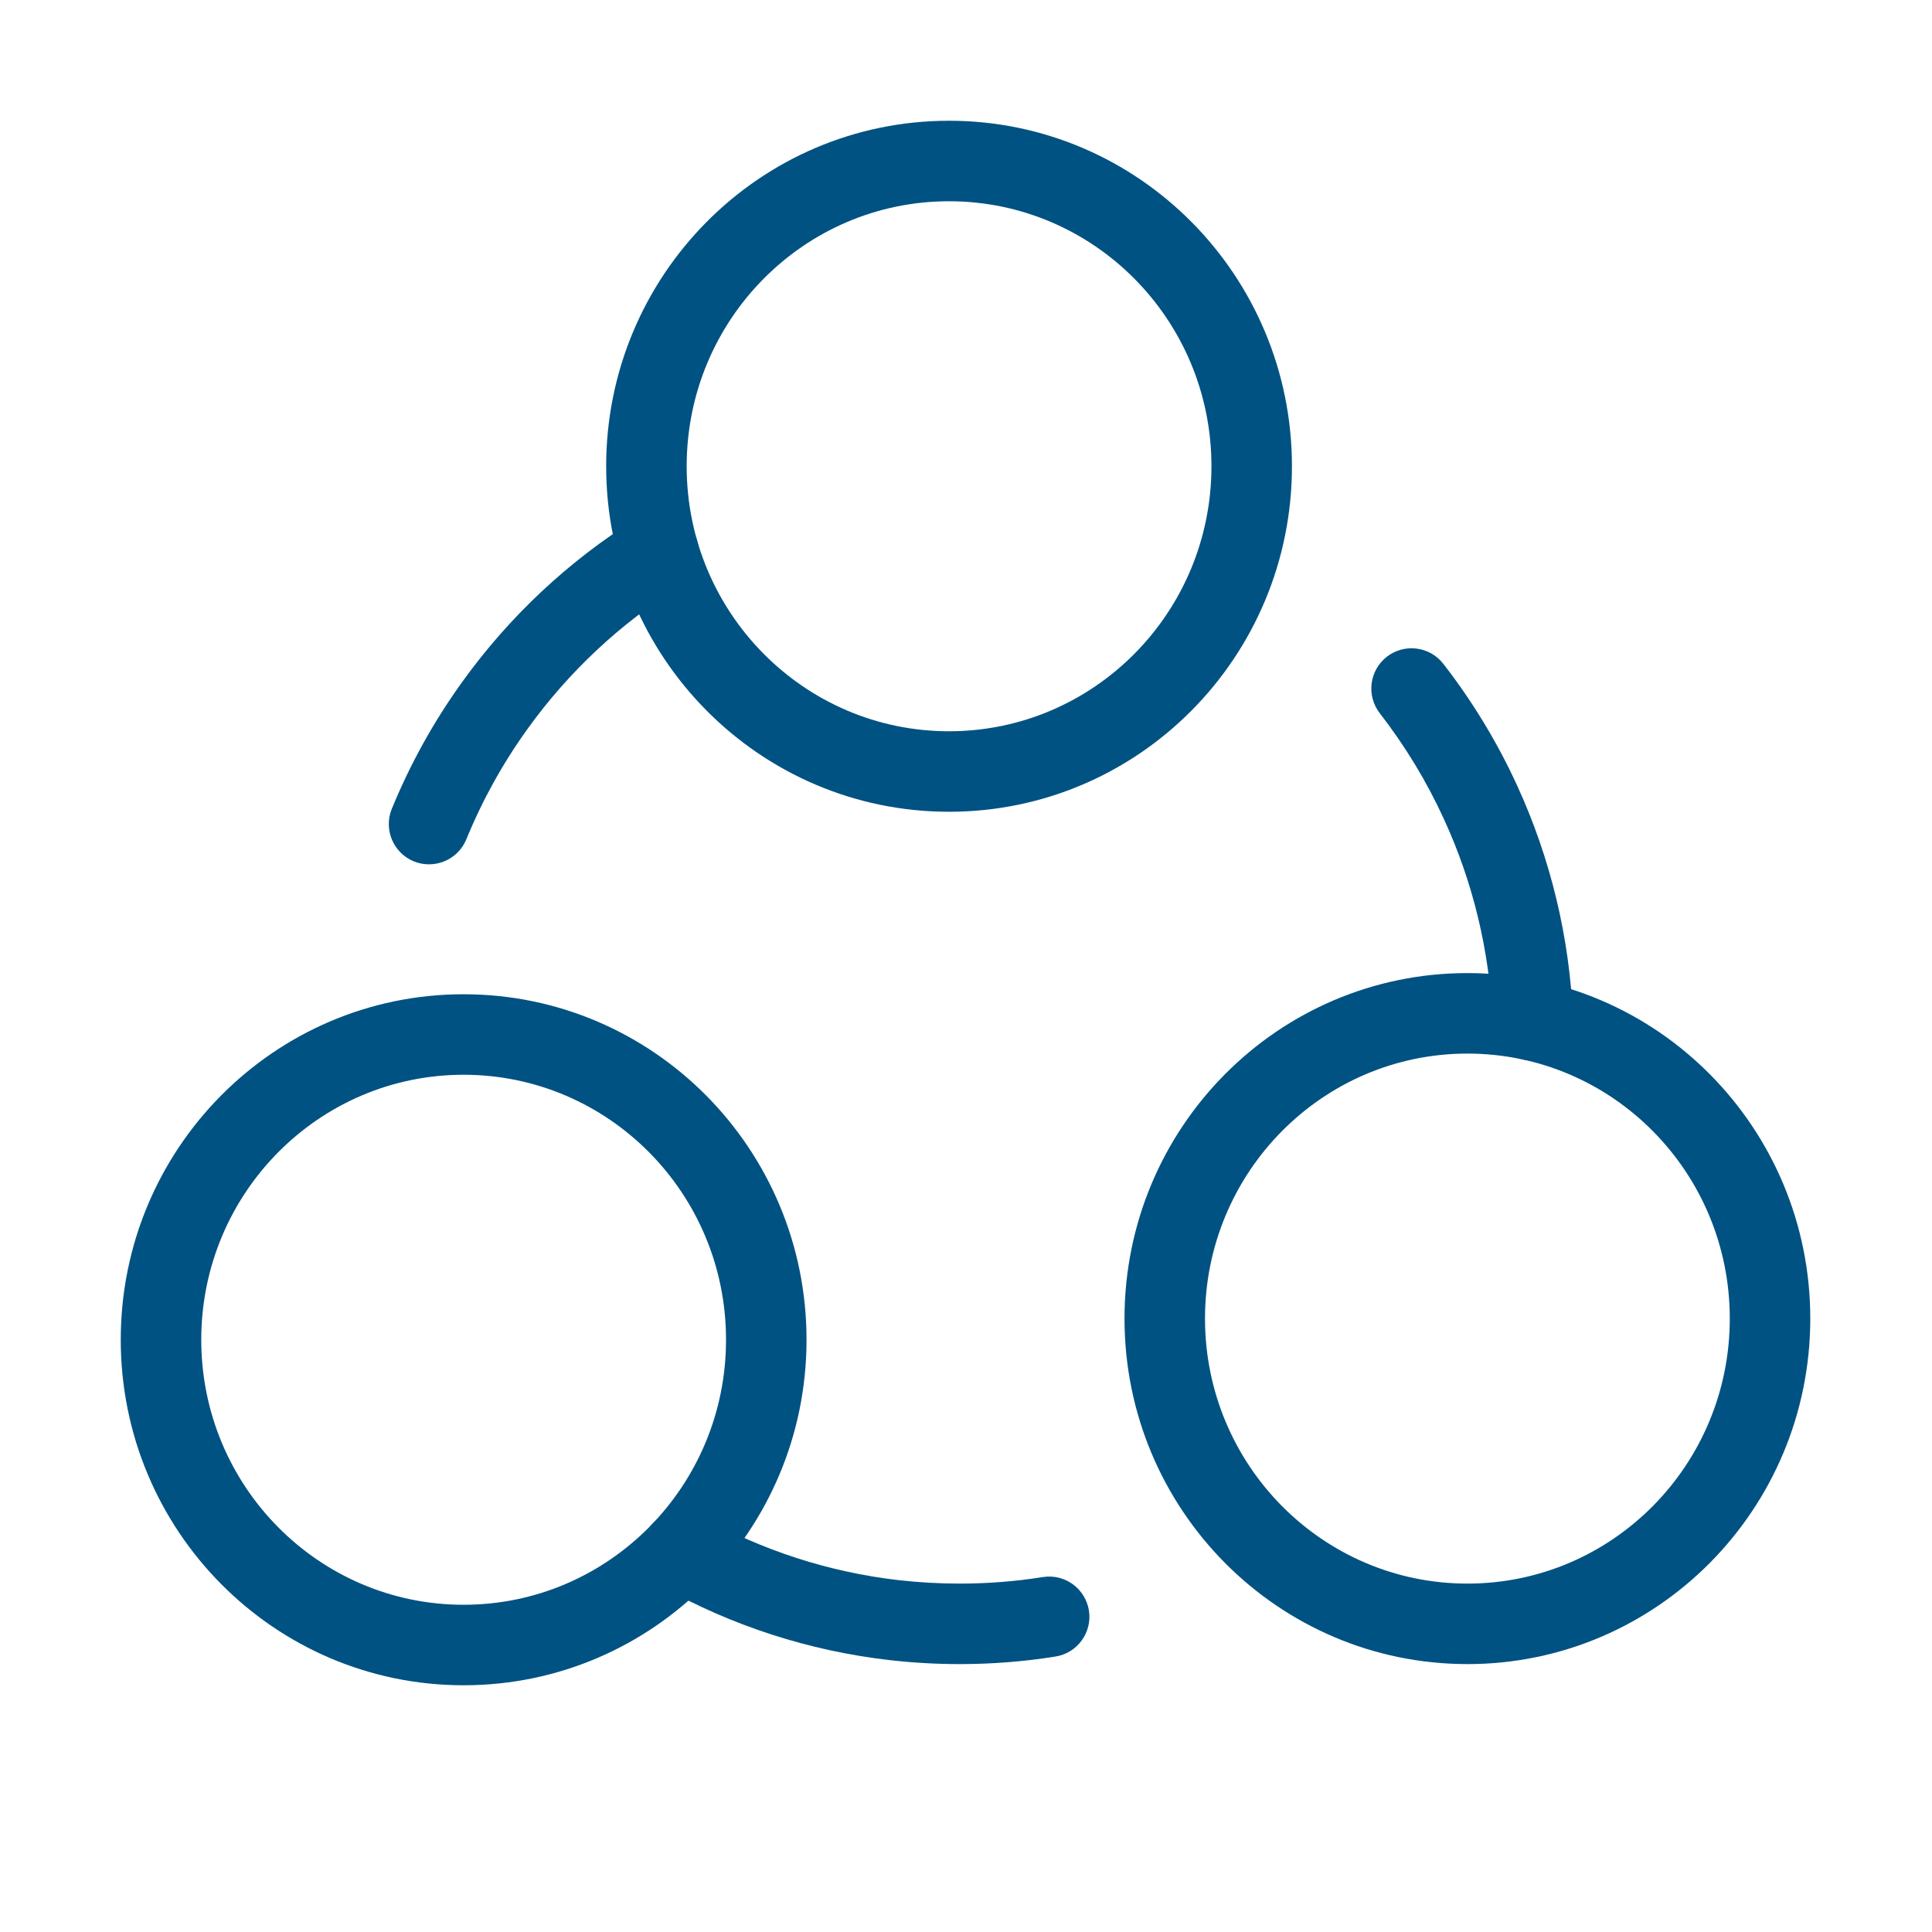
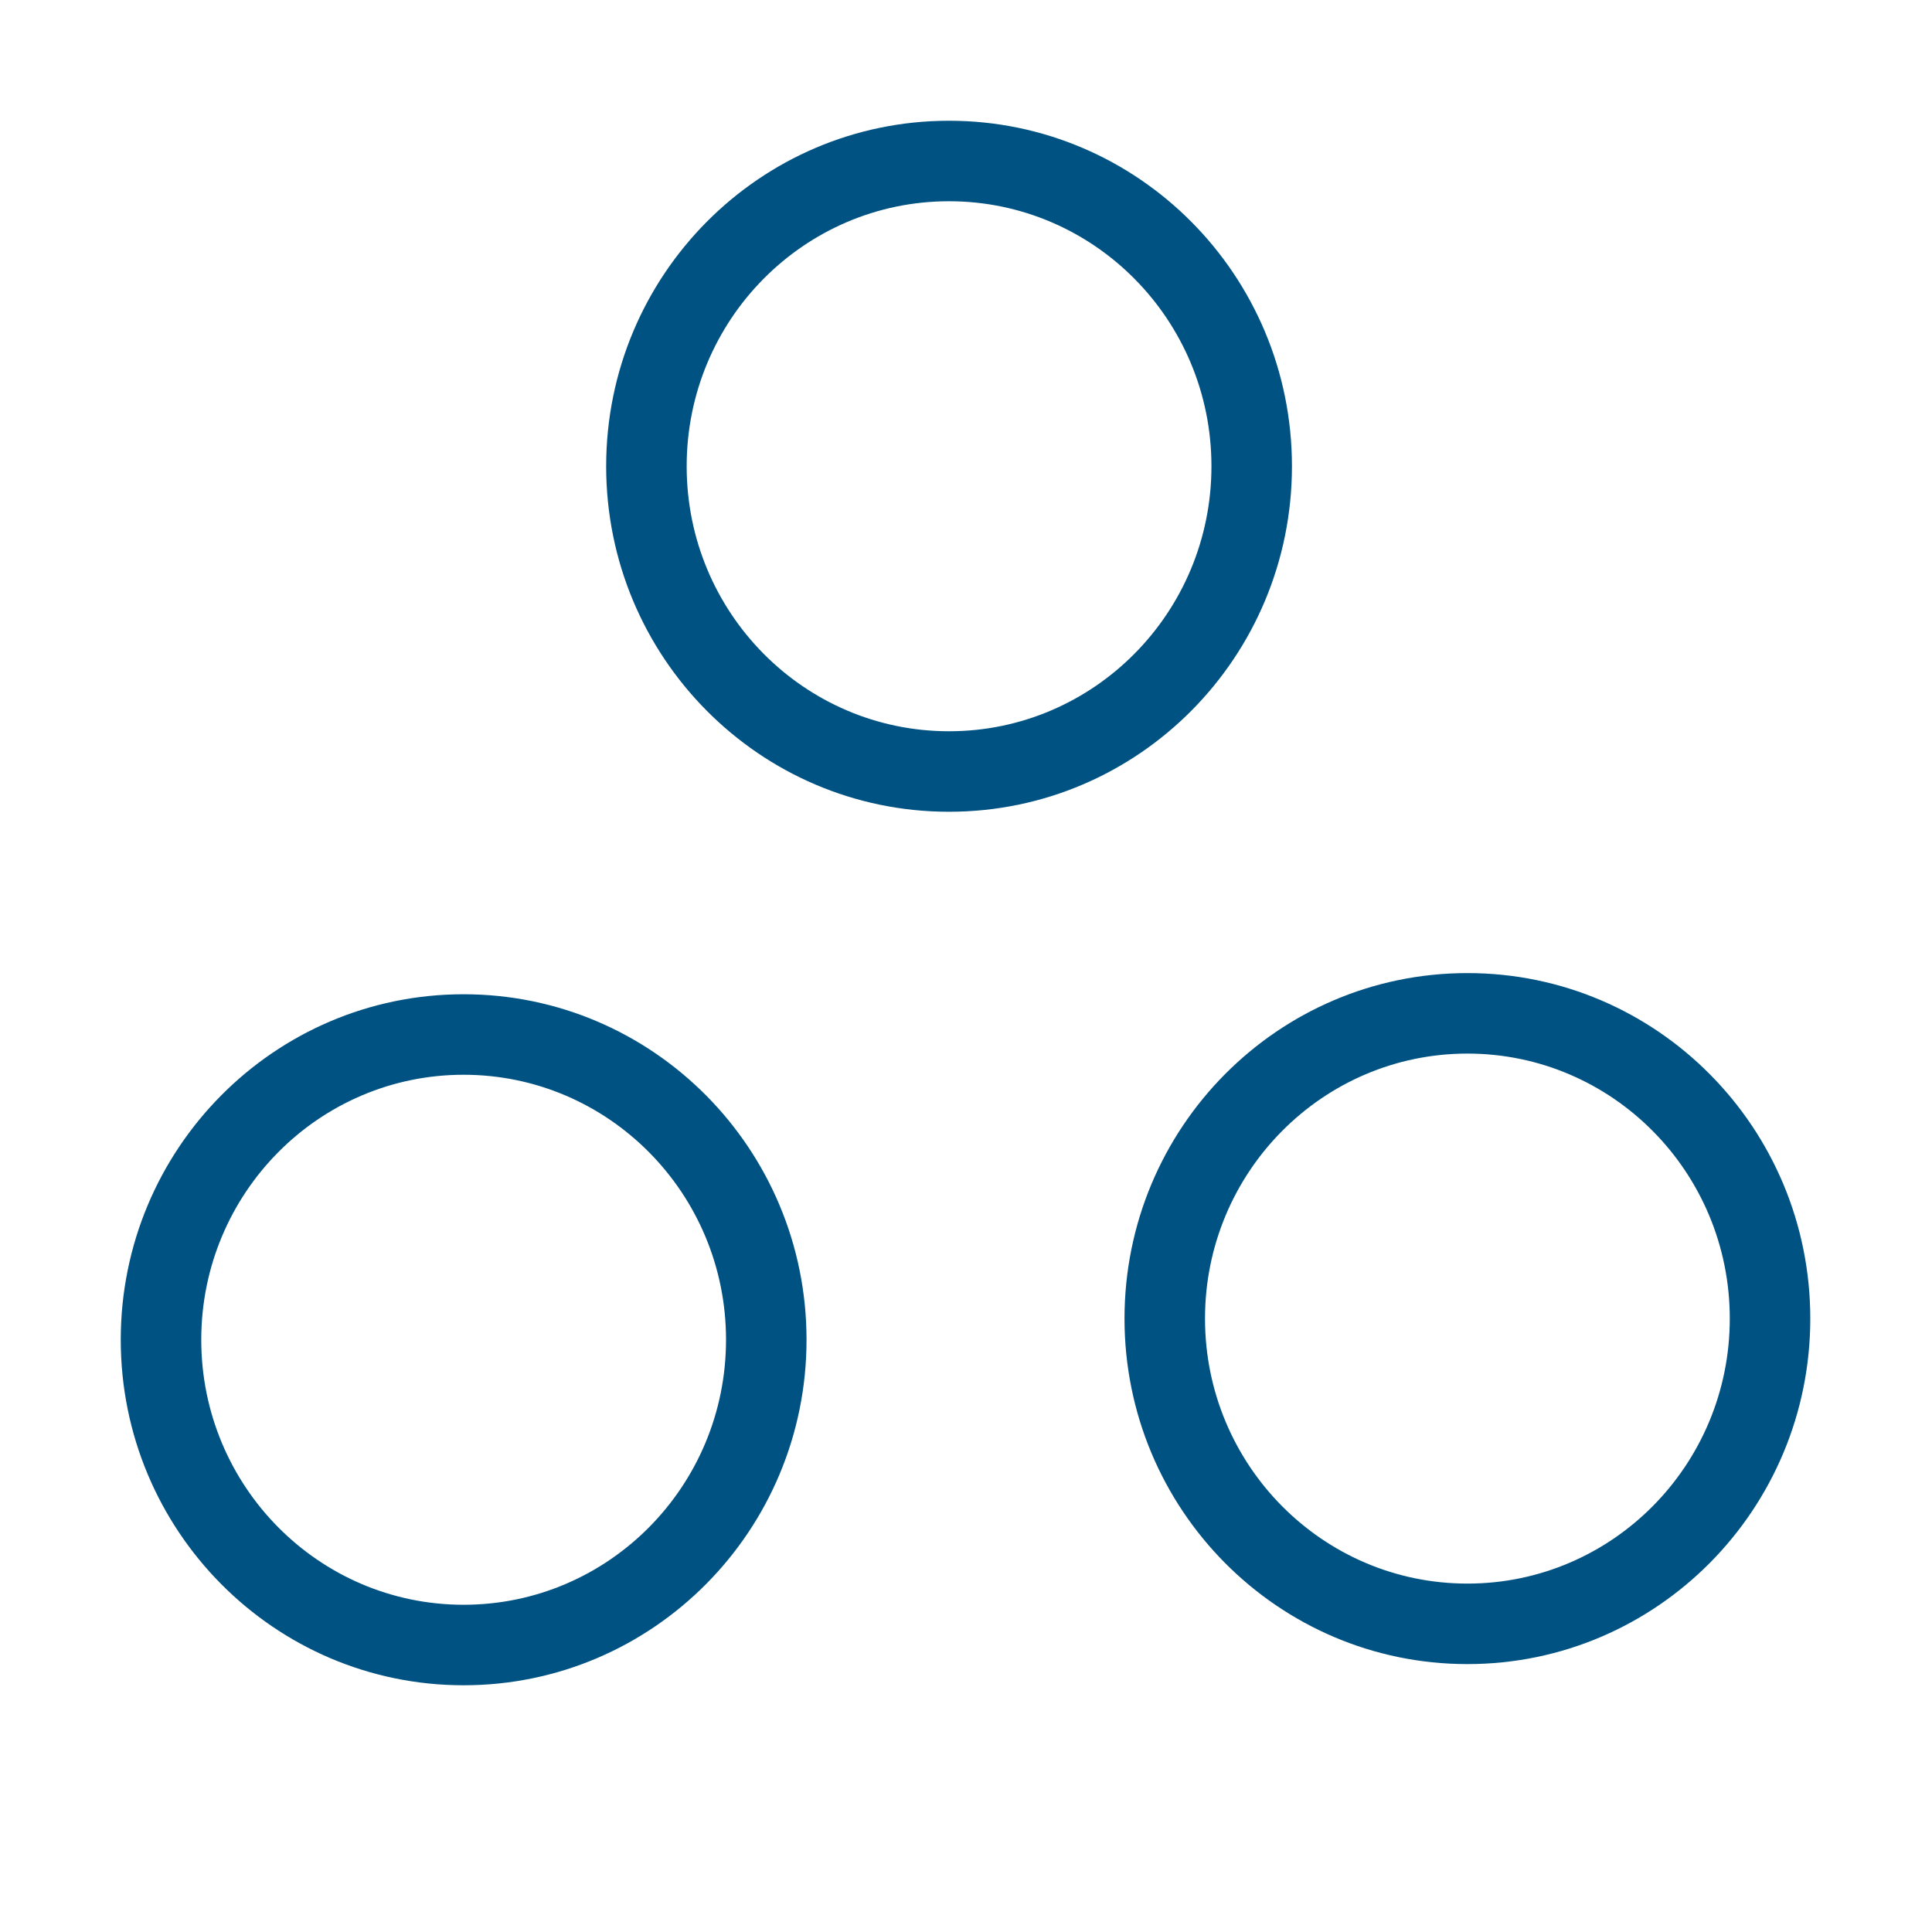
<svg xmlns="http://www.w3.org/2000/svg" height="100px" width="100px" fill="#005282" viewBox="0 0 24 24" x="0px" y="0px">
  <g fill="none" fill-rule="evenodd">
-     <rect width="24" height="24" />
-     <path fill="#005282" fill-rule="nonzero" d="M5.793 10.426C5.688 10.682 5.396 10.804 5.14 10.7 4.885 10.595 4.763 10.303 4.867 10.048 5.096 9.489 5.39 8.959 5.742 8.471 6.328 7.656 7.068 6.964 7.917 6.435 8.151 6.289 8.46 6.361 8.606 6.595 8.751 6.83 8.68 7.138 8.445 7.284 7.707 7.743 7.063 8.346 6.553 9.055 6.247 9.48 5.992 9.94 5.793 10.426zM12.954 19.591C13.227 19.547 13.483 19.733 13.527 20.006 13.57 20.278 13.384 20.535 13.112 20.578 12.721 20.641 12.323 20.672 11.92 20.672 11.626 20.672 11.335 20.655 11.047 20.622 10.048 20.507 9.092 20.196 8.223 19.71 7.982 19.575 7.896 19.27 8.031 19.029 8.165 18.788 8.47 18.702 8.711 18.837 9.465 19.259 10.295 19.529 11.161 19.629 11.411 19.657 11.664 19.672 11.92 19.672 12.27 19.672 12.616 19.645 12.954 19.591zM17.14 8.86C16.971 8.642 17.01 8.328 17.228 8.158 17.446 7.989 17.761 8.028 17.93 8.247 18.291 8.712 18.598 9.217 18.844 9.753 19.26 10.658 19.499 11.64 19.541 12.656 19.552 12.932 19.338 13.165 19.062 13.176 18.786 13.188 18.553 12.973 18.542 12.698 18.505 11.813 18.298 10.958 17.935 10.171 17.721 9.704 17.454 9.265 17.14 8.86z" />
    <path fill="#005282" fill-rule="nonzero" d="M15.049 5.792C15.049 3.973 13.588 2.5 11.789 2.5 9.99 2.5 8.53 3.973 8.53 5.792 8.53 7.611 9.99 9.084 11.789 9.084 13.588 9.084 15.049 7.611 15.049 5.792zM16.049 5.792C16.049 8.162 14.143 10.084 11.789 10.084 9.436 10.084 7.53 8.162 7.53 5.792 7.53 3.423 9.436 1.5 11.789 1.5 14.143 1.5 16.049 3.423 16.049 5.792zM21.488 16.38C21.488 14.561 20.028 13.088 18.229 13.088 16.43 13.088 14.969 14.561 14.969 16.38 14.969 18.199 16.43 19.672 18.229 19.672 20.028 19.672 21.488 18.199 21.488 16.38zM22.488 16.38C22.488 18.749 20.582 20.672 18.229 20.672 15.875 20.672 13.969 18.749 13.969 16.38 13.969 14.01 15.875 12.088 18.229 12.088 20.582 12.088 22.488 14.01 22.488 16.38zM9.019 16.643C9.019 14.824 7.559 13.351 5.759 13.351 3.96 13.351 2.5 14.824 2.5 16.643 2.5 18.462 3.96 19.935 5.759 19.935 7.559 19.935 9.019 18.462 9.019 16.643zM10.019 16.643C10.019 19.012 8.113 20.935 5.759 20.935 3.406 20.935 1.5 19.012 1.5 16.643 1.5 14.273 3.406 12.351 5.759 12.351 8.113 12.351 10.019 14.273 10.019 16.643z" />
  </g>
</svg>